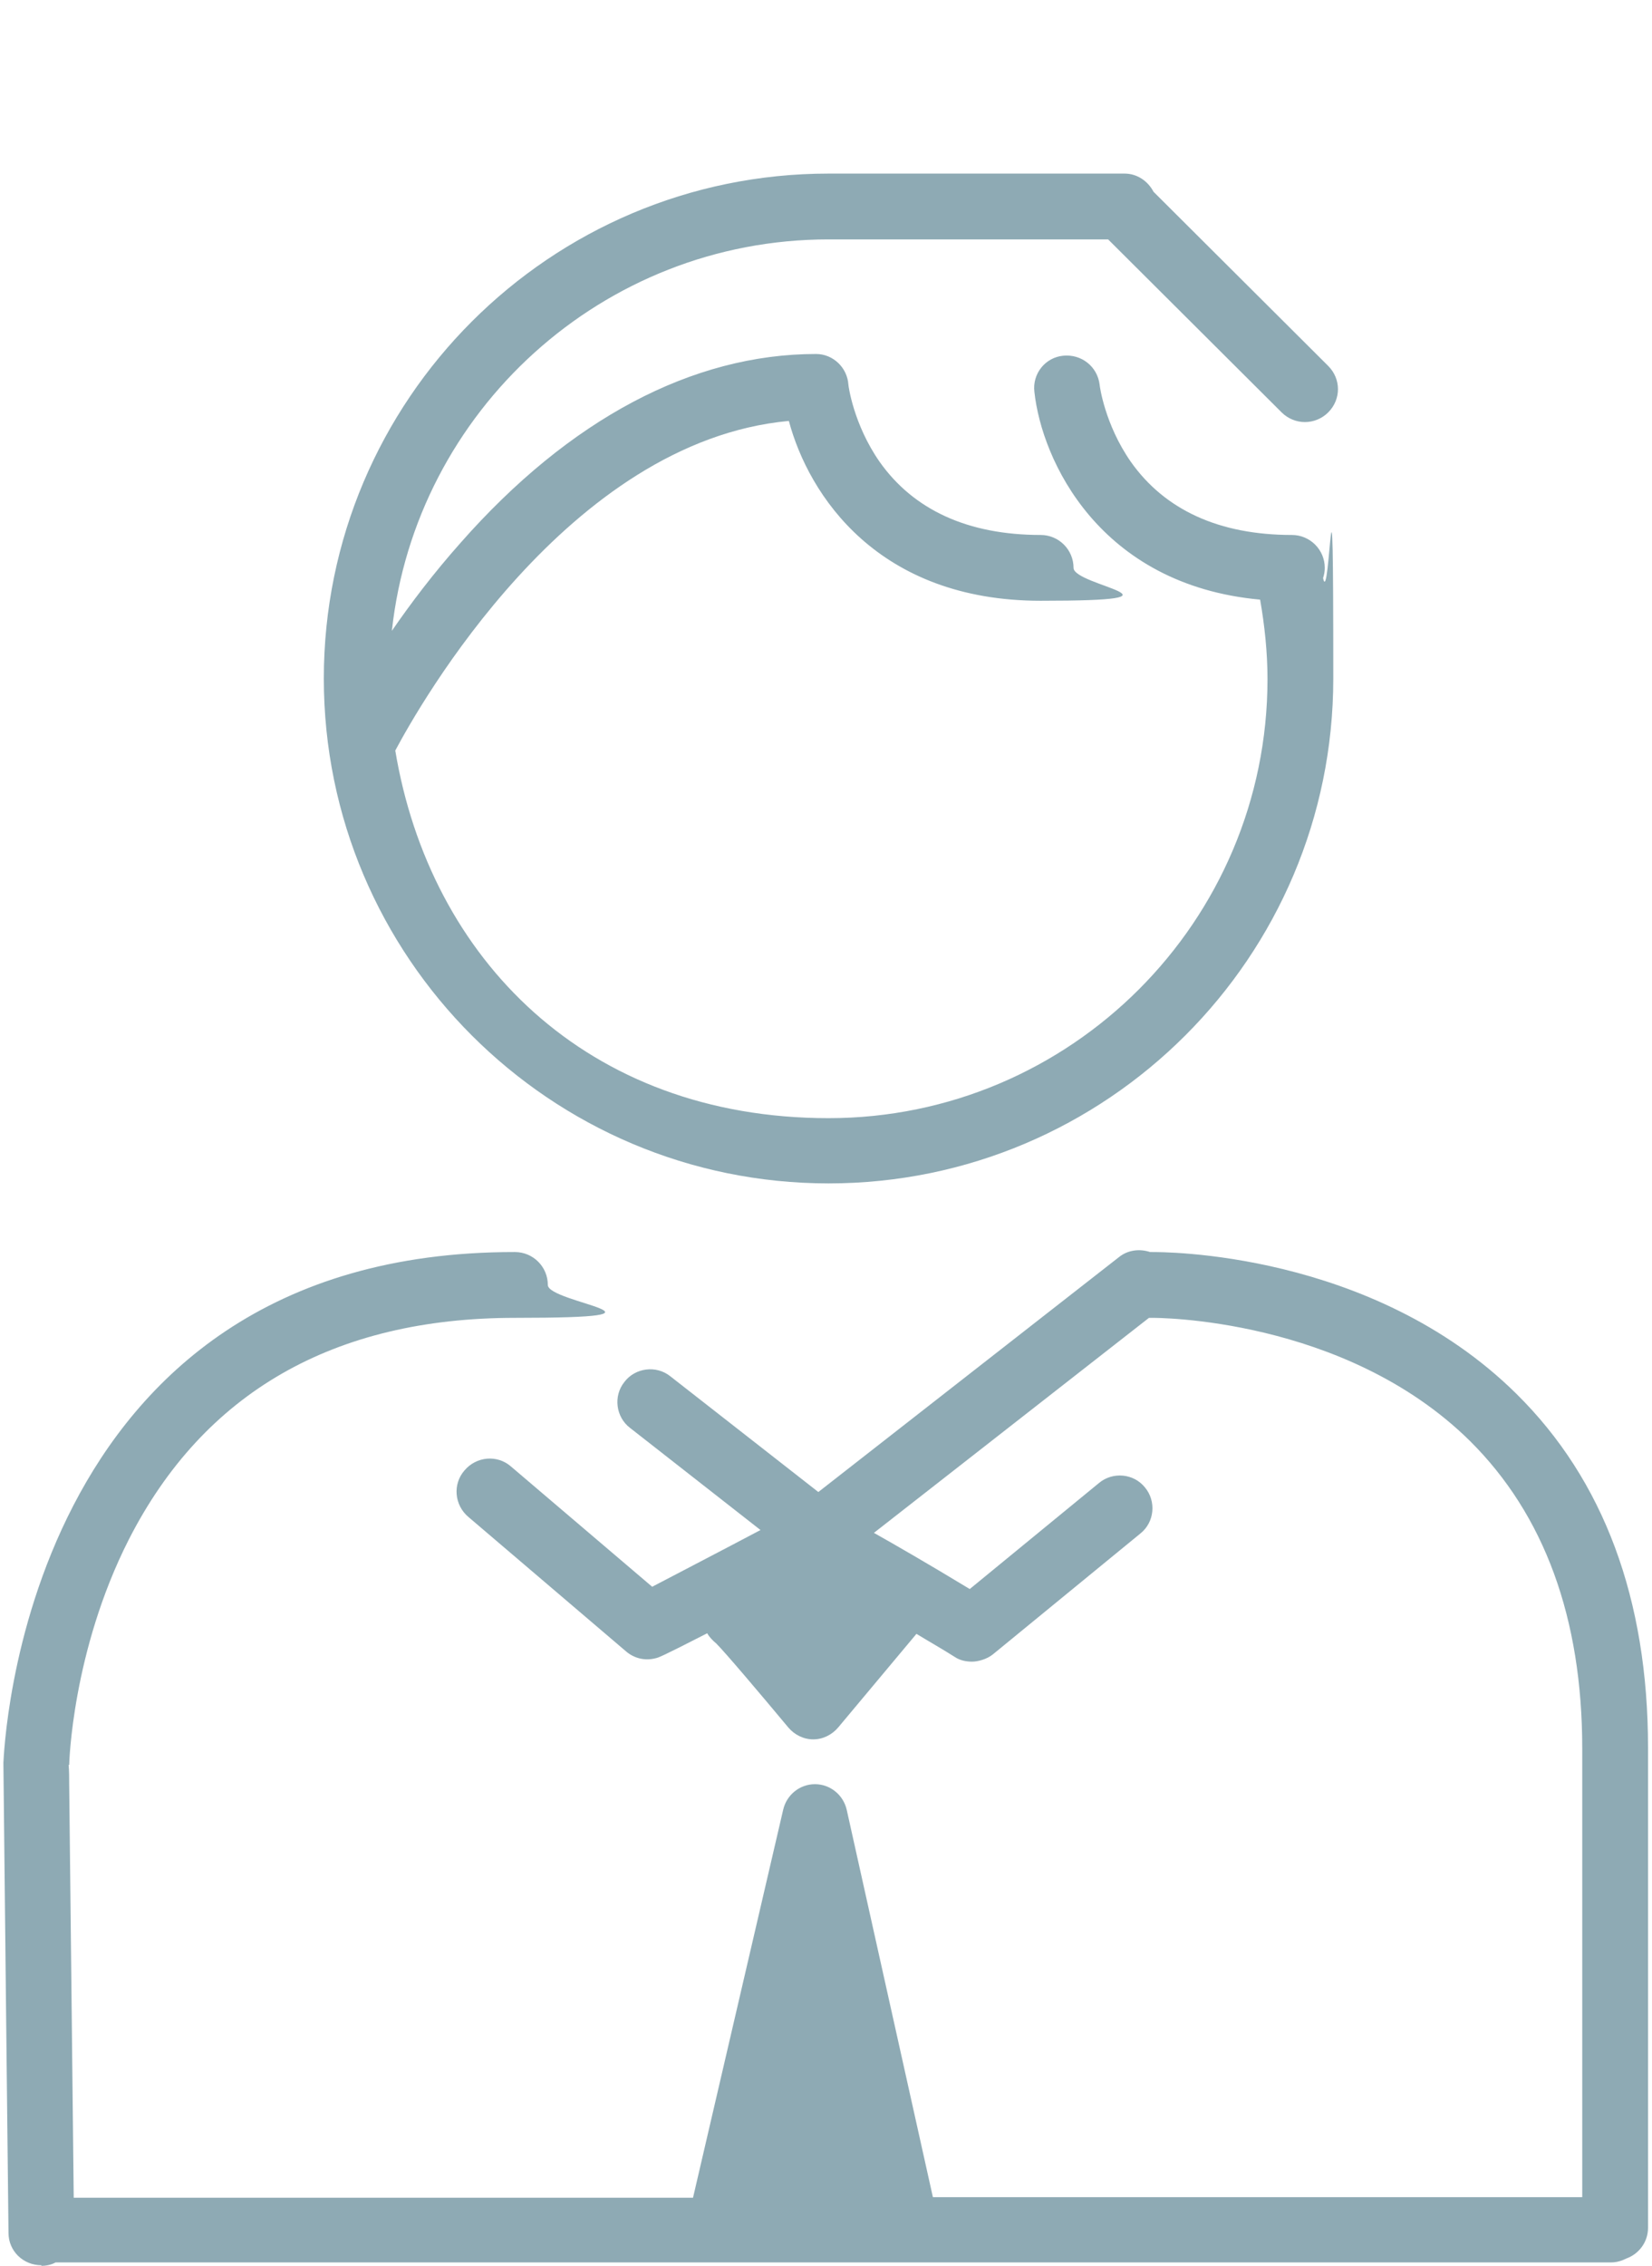
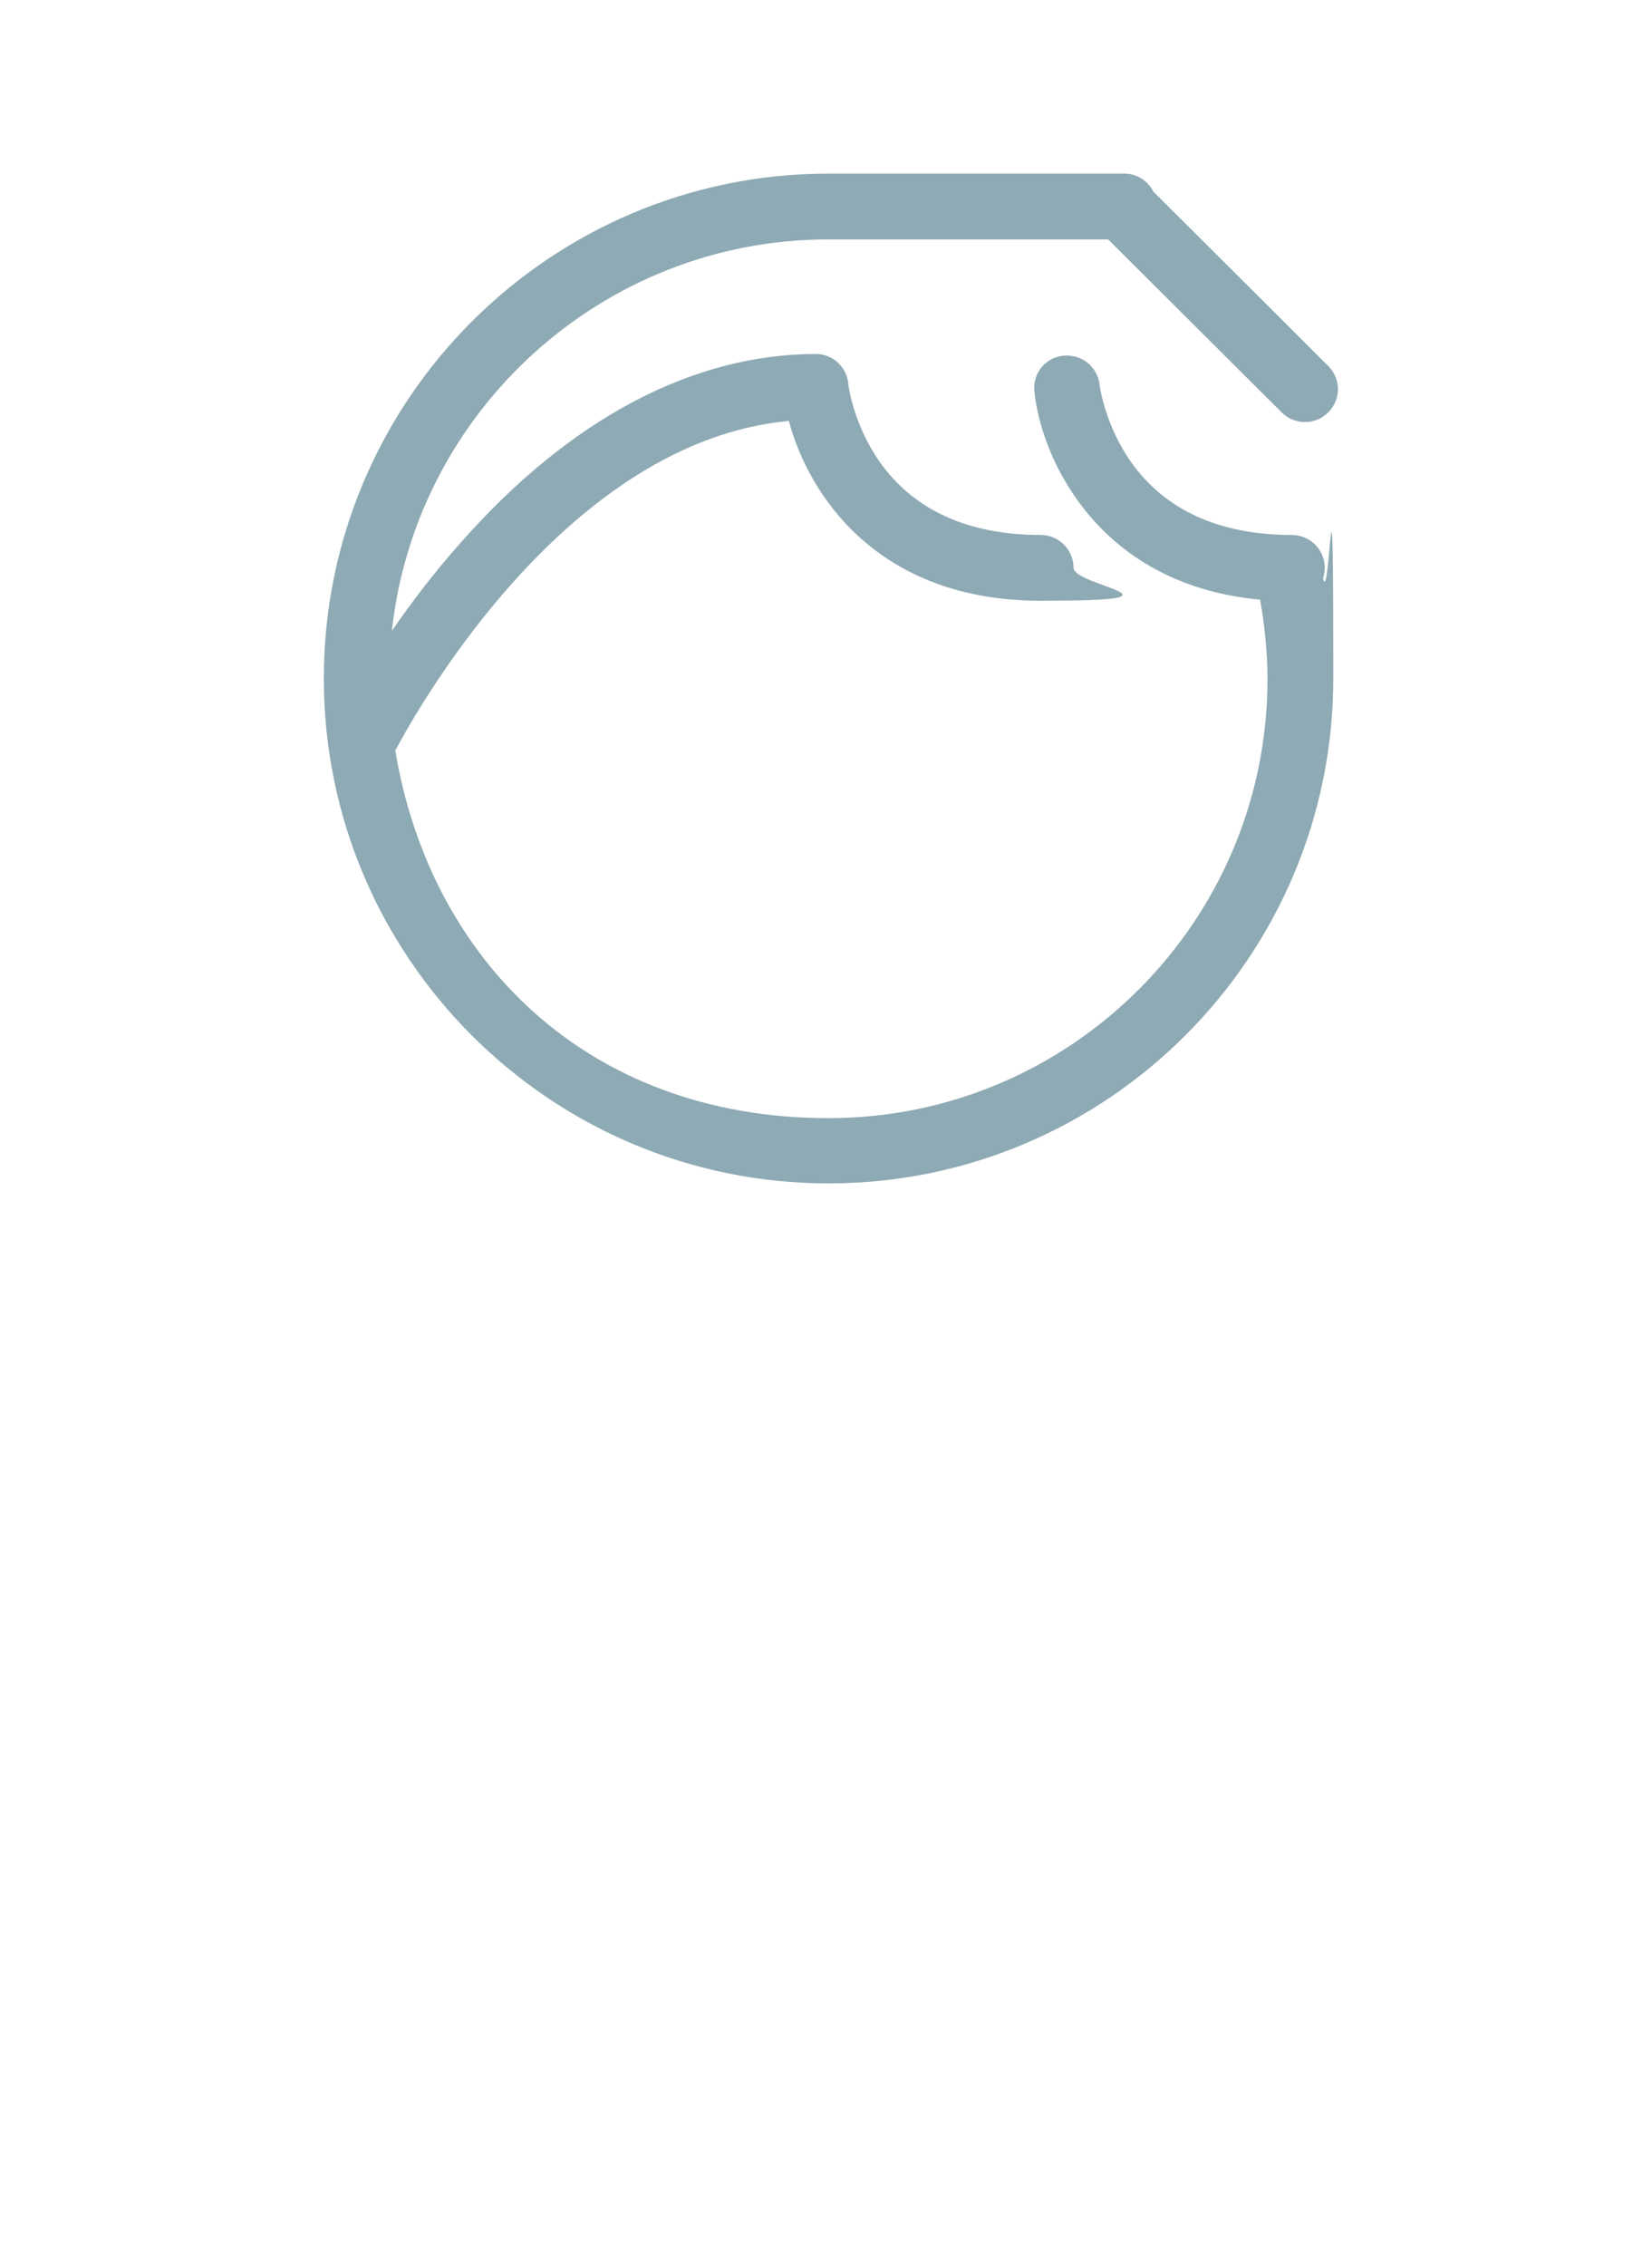
<svg xmlns="http://www.w3.org/2000/svg" version="1.1" viewBox="0 0 291.3 399.4">
  <defs>
    <style>
      .cls-1 {
        fill: #8eaab4;
      }
    </style>
  </defs>
  <g>
    <g id="_レイヤー_1" data-name="レイヤー_1">
      <g>
        <path class="cls-1" d="M146,42.2h49.4l30.6,30.5c1.1,1.1,2.6,1.7,4.1,1.7s3-.6,4.1-1.7c2.3-2.3,2.3-5.9,0-8.2l-30.8-30.7c-1-1.9-2.9-3.2-5.1-3.2h-52.2c-49.1,0-89,39.9-89,89s39.9,89,89,89,89-39.9,89-89-.6-11.9-1.8-17.7c.2-.6.3-1.2.3-1.8,0-3.2-2.6-5.8-5.8-5.8-12.8,0-22.4-4.4-28.4-12.9-4.6-6.6-5.5-13.4-5.5-13.6-.4-3.2-3.2-5.4-6.4-5.1-3.2.3-5.5,3.2-5.1,6.4,1.3,12,11.4,34,39.8,36.6.8,4.6,1.3,9.3,1.3,14,0,42.7-34.7,77.4-77.4,77.4s-70.3-28.1-76.4-64.8c4.1-7.7,30.4-54.5,69.4-58.1,3.5,13.1,15.7,31.7,44.4,31.7s5.8-2.6,5.8-5.8-2.6-5.8-5.8-5.8c-12.8,0-22.4-4.4-28.4-12.9-4.6-6.6-5.5-13.4-5.5-13.6,0,0,0,0,0,0-.2-3-2.7-5.4-5.7-5.4-21.8,0-43.5,11.5-62.7,33.3-4.8,5.4-8.8,10.7-12.1,15.5,4.2-38.7,37.1-69,77-69Z" />
-         <path class="cls-1" d="M7.3,399.4h0c.9,0,1.8-.2,2.5-.6h274.3c1,0,1.9-.3,2.7-.7,2.2-.8,3.8-2.9,3.8-5.4v-84.6c0-26.2-7.8-47.2-23.2-62.4-25.6-25.3-62.7-25-64.3-25,0,0-.2,0-.3,0-1.8-.6-3.9-.4-5.5.9l-53,41.4-26.1-20.4c-2.5-2-6.2-1.5-8.1,1-2,2.5-1.5,6.2,1,8.1l23,18c-7,3.7-14.9,7.8-19.1,10l-24.9-21.2c-2.4-2.1-6.1-1.8-8.2.7-2.1,2.4-1.8,6.1.7,8.2l27.8,23.7c1.4,1.2,3.3,1.7,5.2,1.2.5-.1,1.1-.3,9.1-4.4.4.7,1,1.3,1.6,1.8,1.6,1.6,7.7,8.8,12.7,14.8,1.1,1.3,2.7,2.1,4.4,2.1h0c1.7,0,3.3-.8,4.4-2.1l13.8-16.5c2.3,1.4,4.6,2.7,6.8,4.1.9.6,2,.8,3,.8s2.6-.4,3.7-1.3l26-21.3c2.5-2,2.8-5.7.8-8.1-2-2.5-5.7-2.8-8.1-.8l-22.8,18.7c-7.6-4.6-13-7.7-16.9-9.9l48.5-37.9c.2,0,.4,0,.6,0s0,0,0,0c.3,0,33.8-.2,56,21.7,13.1,13,19.8,31.2,19.8,54.2v79.1h-114.5l-15.2-68.3c-.6-2.6-2.9-4.5-5.6-4.5h0c-2.7,0-5,1.9-5.6,4.5l-15.9,68.4H13l-.8-72.9c0-1.1,0-2.3-.1-3.4h.1c0-.2.5-20,10.5-39.7,13.2-25.9,36.1-39.1,68.1-39.1s5.8-2.6,5.8-5.8-2.6-5.8-5.8-5.8C3.4,220.6.7,309.8.6,310.7c0,0,0,.2,0,.2,0,1.9.9,81.9.9,82.7,0,3.2,2.6,5.7,5.8,5.7Z" />
      </g>
    </g>
  </g>
</svg>